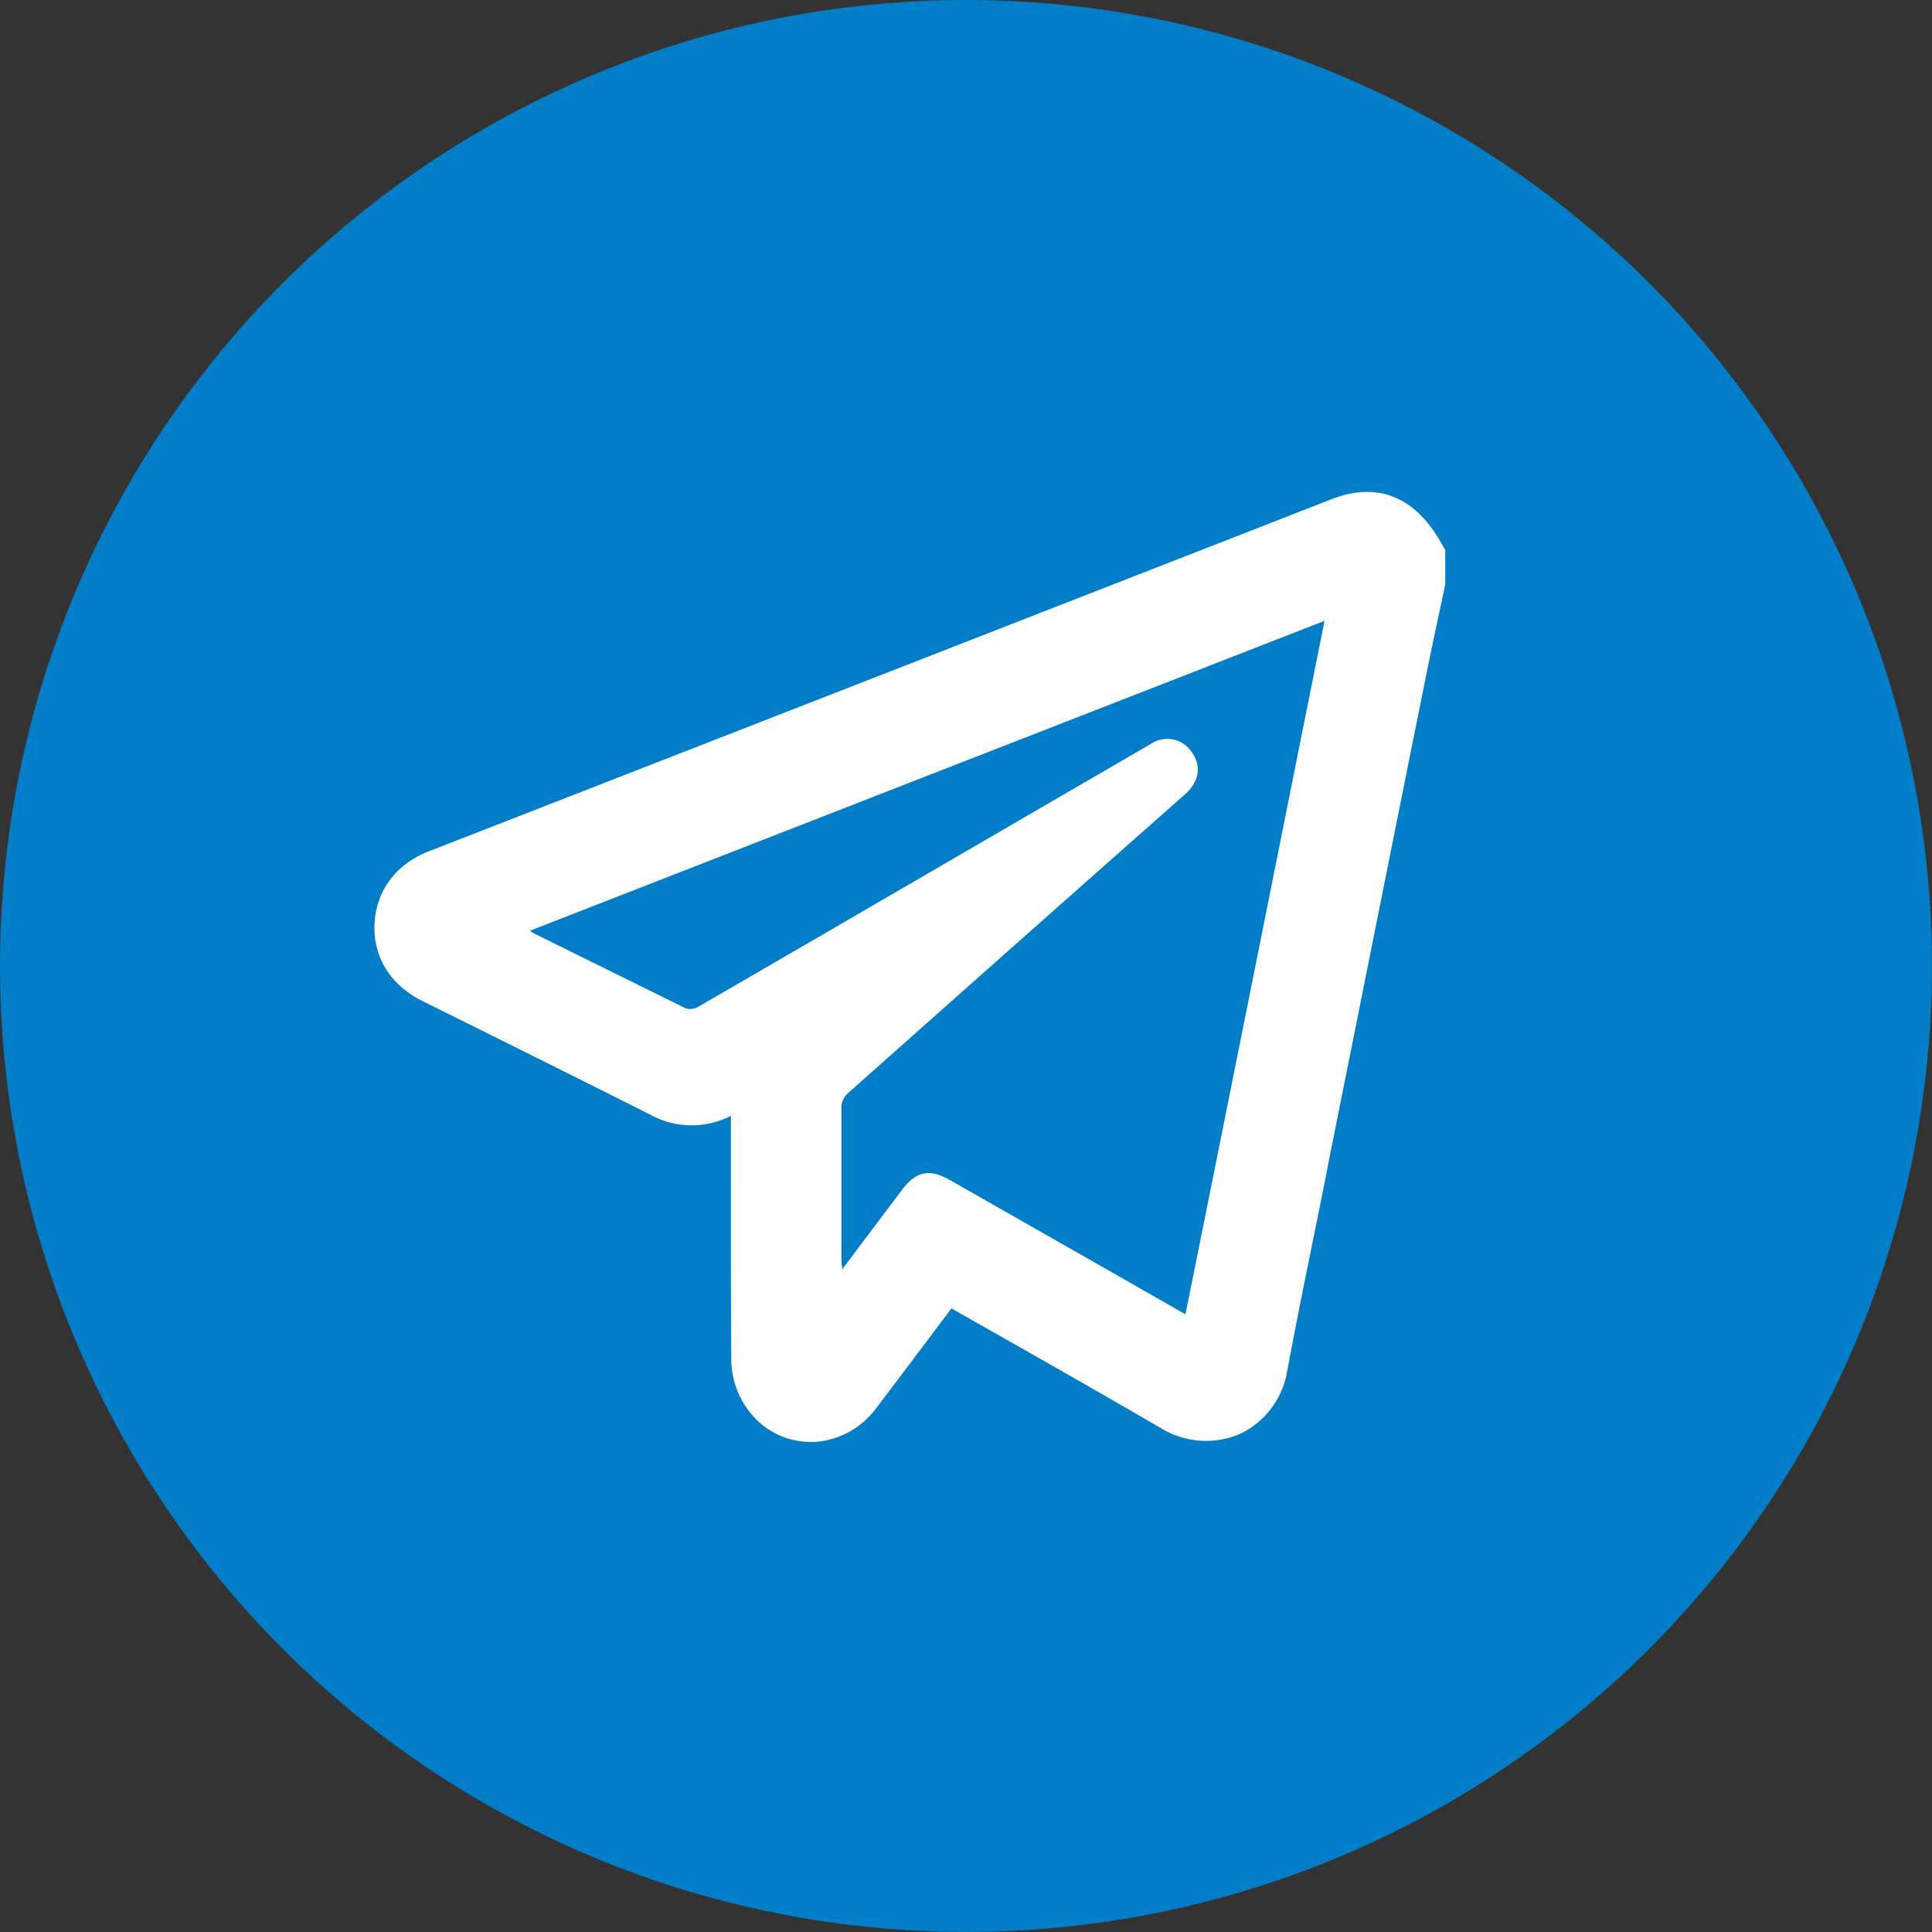
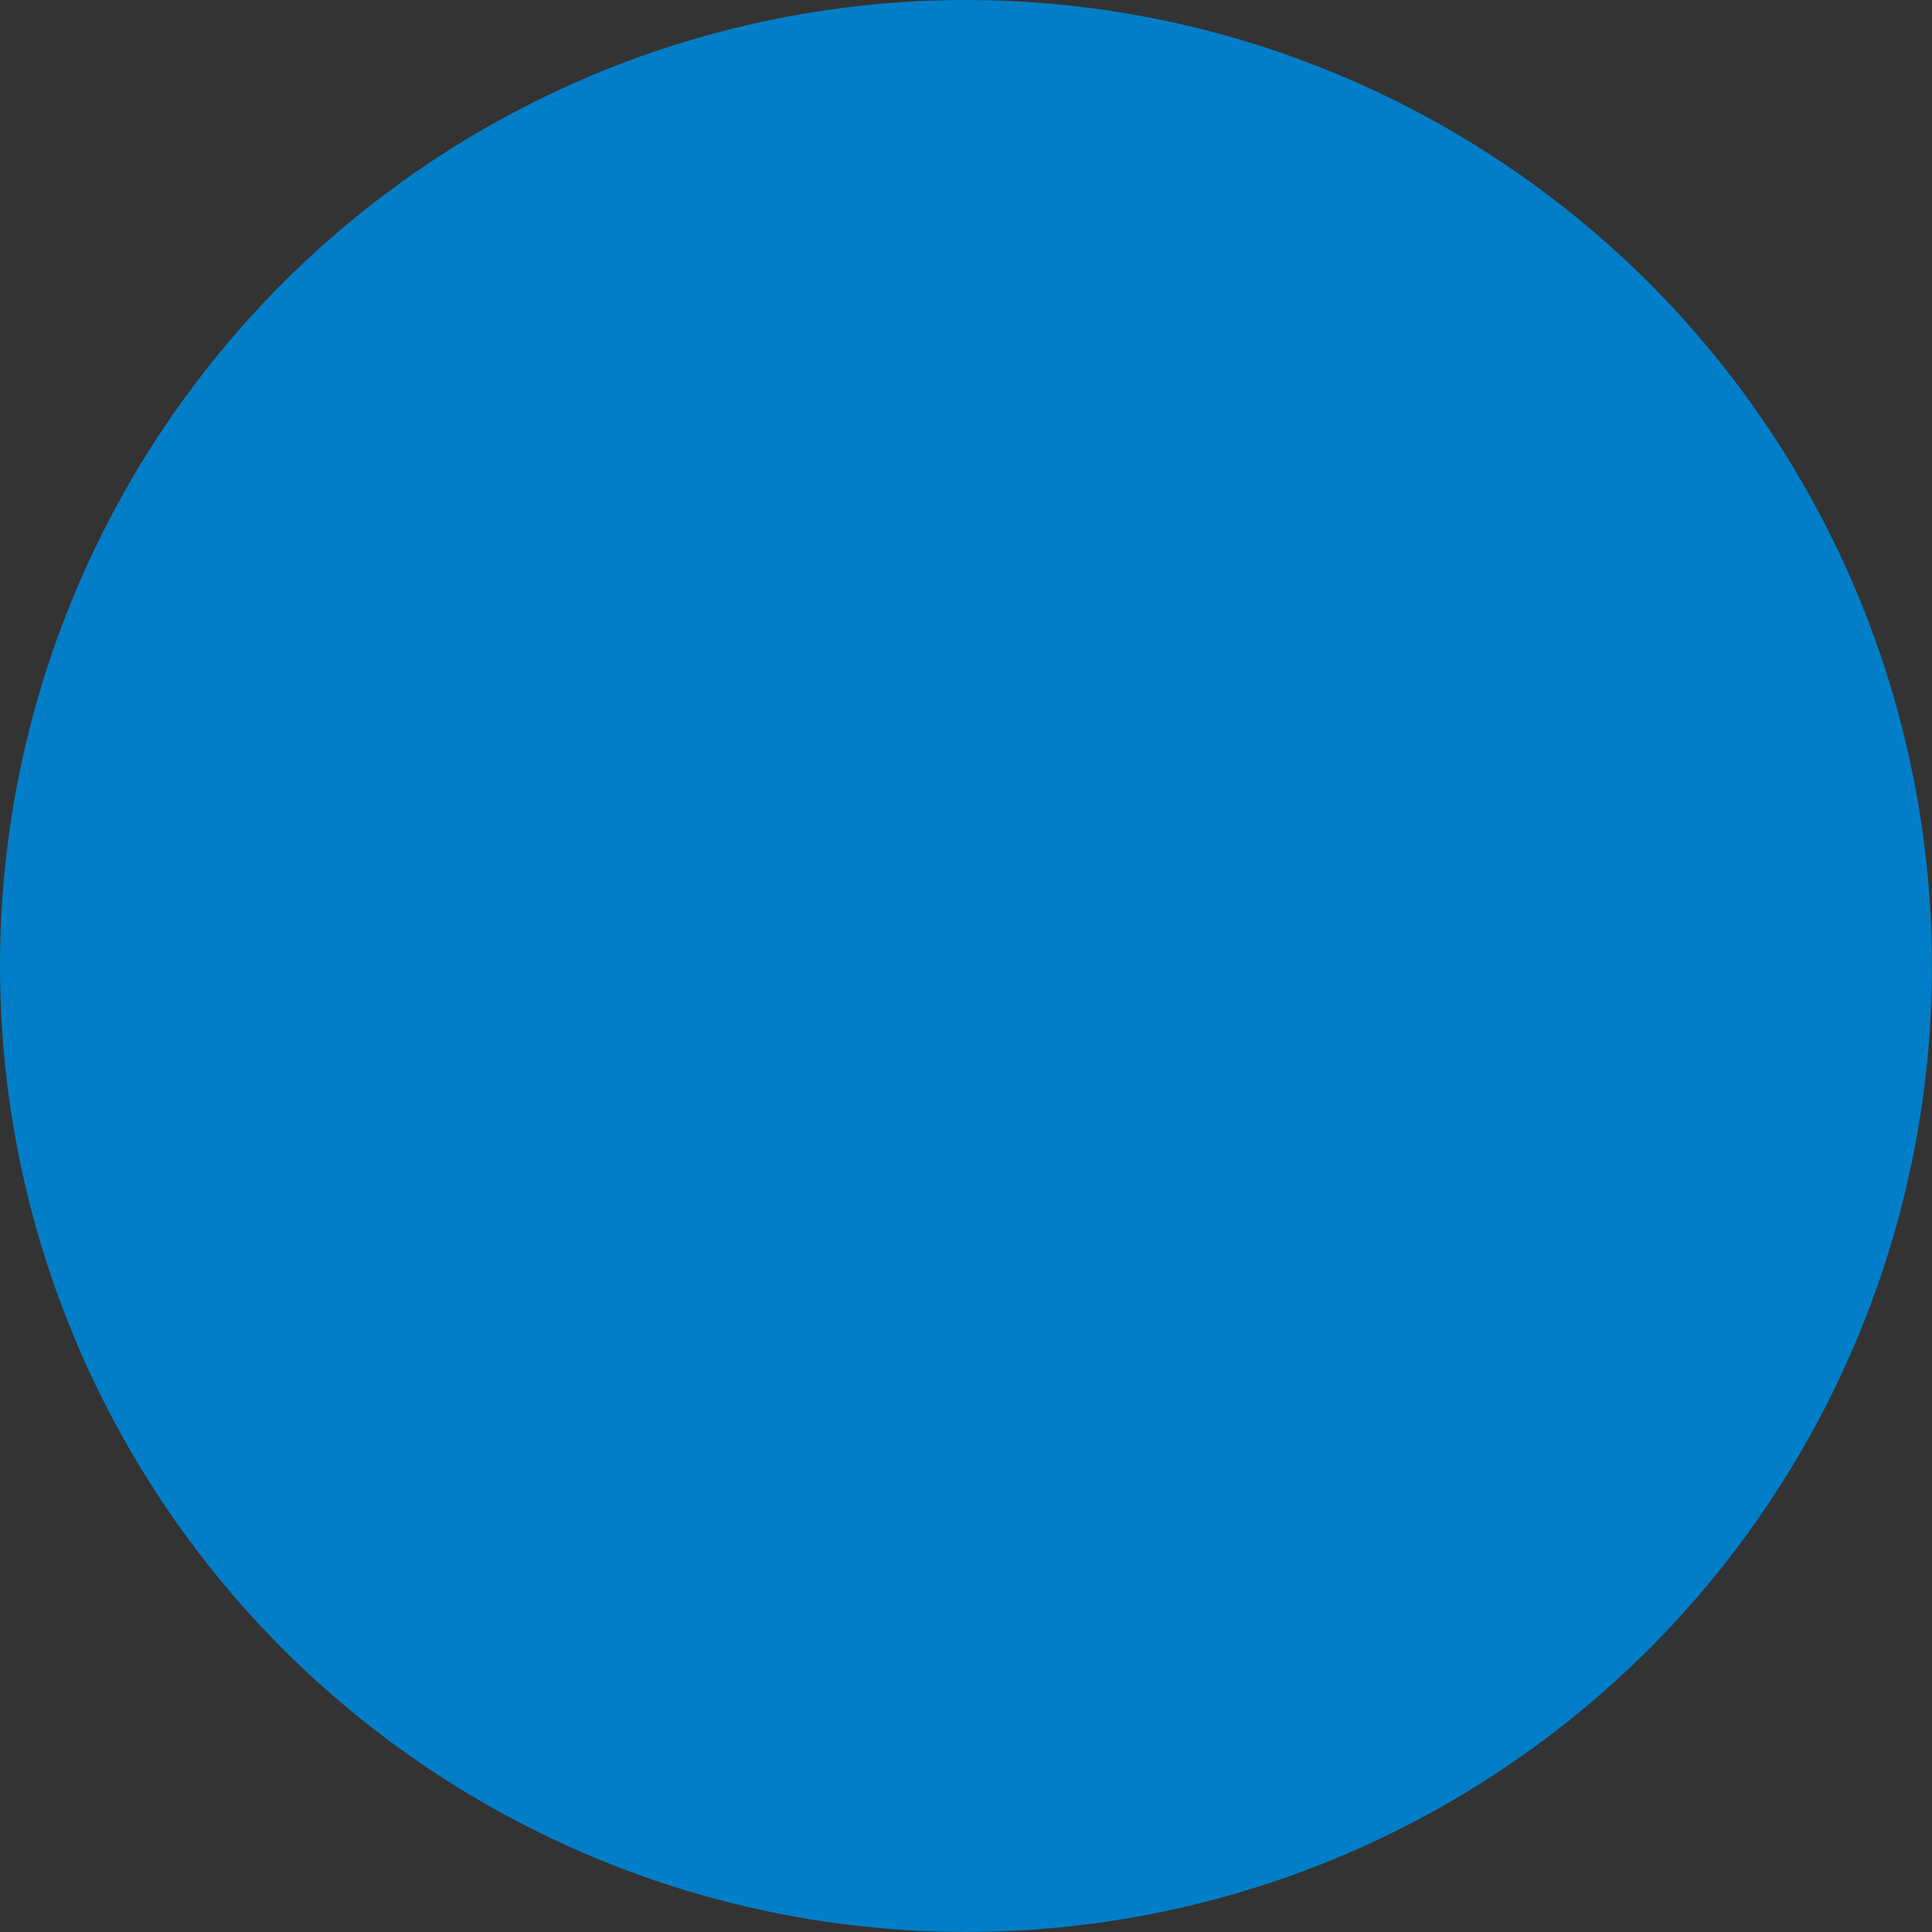
<svg xmlns="http://www.w3.org/2000/svg" viewBox="0 0 310.47 310.47">
  <rect x="0" y="0" width="310.47" height="310.47" fill="#333333" stroke="none" />
  <defs>
    <style>.cls-1{fill:#027ec8;}.cls-2{fill:#fff;}</style>
  </defs>
  <g id="Слой_2" data-name="Слой 2">
    <g id="Слой_1-2" data-name="Слой 1">
      <circle class="cls-1" cx="155.23" cy="155.23" r="155.23" />
-       <path class="cls-2" d="M231.13,86.46c-5.26-8.63-12.19-8.17-17.07-6.27L181.23,93Q125.12,114.9,69,136.77c-5.26,2-8.47,6.23-8.8,11.45-.35,5.44,2.46,10.06,7.71,12.66,11.08,5.5,24,11.91,36.75,18.33a13.74,13.74,0,0,0,12.79.1v5.38c0,11.19,0,22.75.07,34.14a13.78,13.78,0,0,0,3.86,9.12,12.37,12.37,0,0,0,8.87,3.77l.72,0a13.39,13.39,0,0,0,9.77-5.34c2.27-3,4.5-5.94,6.73-8.91l5.42-7.21,5.86,3.32c9.16,5.2,18.63,10.57,27.85,15.95a13.86,13.86,0,0,0,12.71.88,13.64,13.64,0,0,0,7.56-10.19c1.51-8.09,3.19-16.32,4.81-24.28.68-3.37,1.37-6.74,2-10.11l4.47-22.28q5.59-28,11.22-55.95c.59-2.92,1.21-5.84,1.83-8.75.3-1.37.59-2.74.88-4.12l.17-.82V88.38ZM190.5,211.21,177.88,204l-25.27-14.39c-3.24-1.84-5.41-1.39-7.65,1.59-3.15,4.17-6.29,8.35-9.6,12.76-.07-.61-.14-1-.14-1.34,0-8.28,0-16.57,0-24.85a3.09,3.09,0,0,1,.94-2q26.59-23.65,53.26-47.23c.42-.37.84-.74,1.25-1.12,2.11-2,2.39-4.52.75-6.69a4.71,4.71,0,0,0-6.5-1.17q-18.7,10.85-37.4,21.73-17.64,10.26-35.3,20.49a2.55,2.55,0,0,1-2,.27c-8.12-4-16.2-8-24.29-12-.21-.11-.4-.25-.77-.48l127.69-49.8C205.39,137,198,174,190.5,211.21Z" />
    </g>
  </g>
</svg>